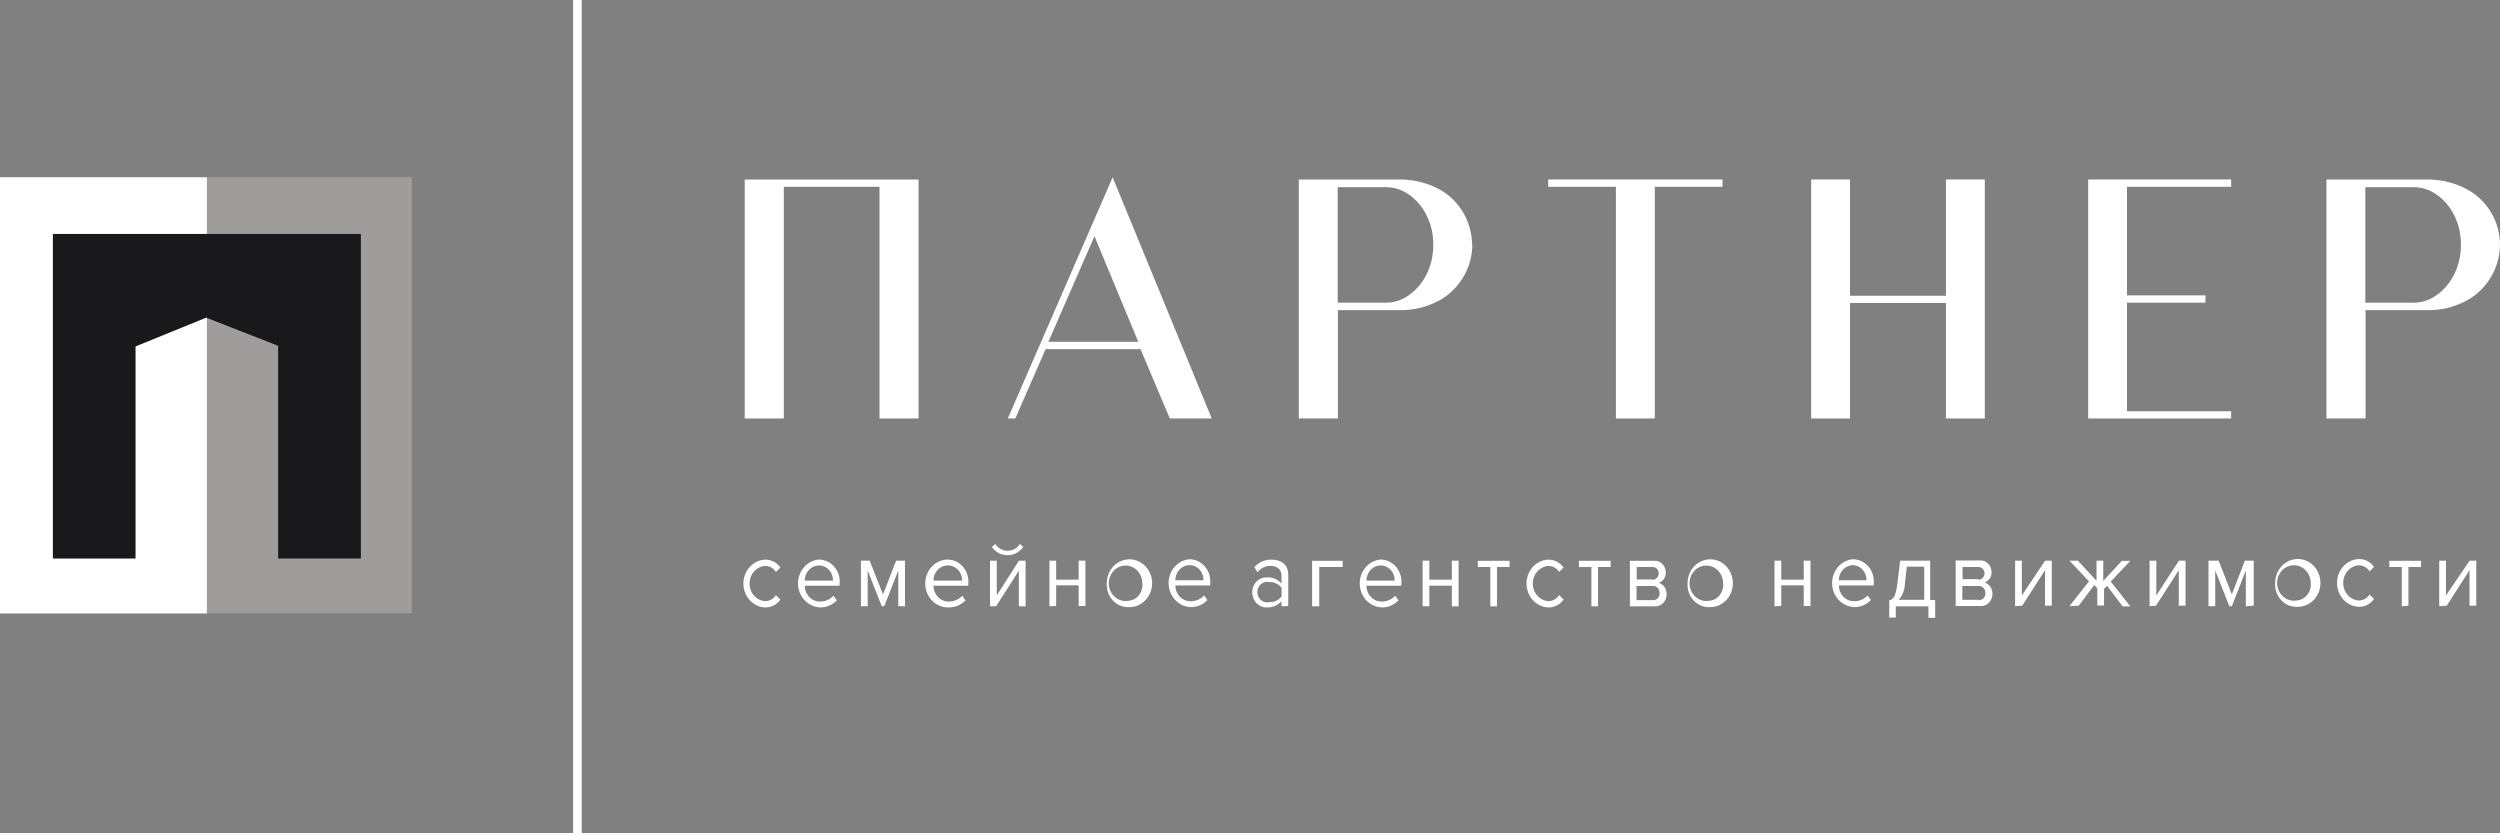
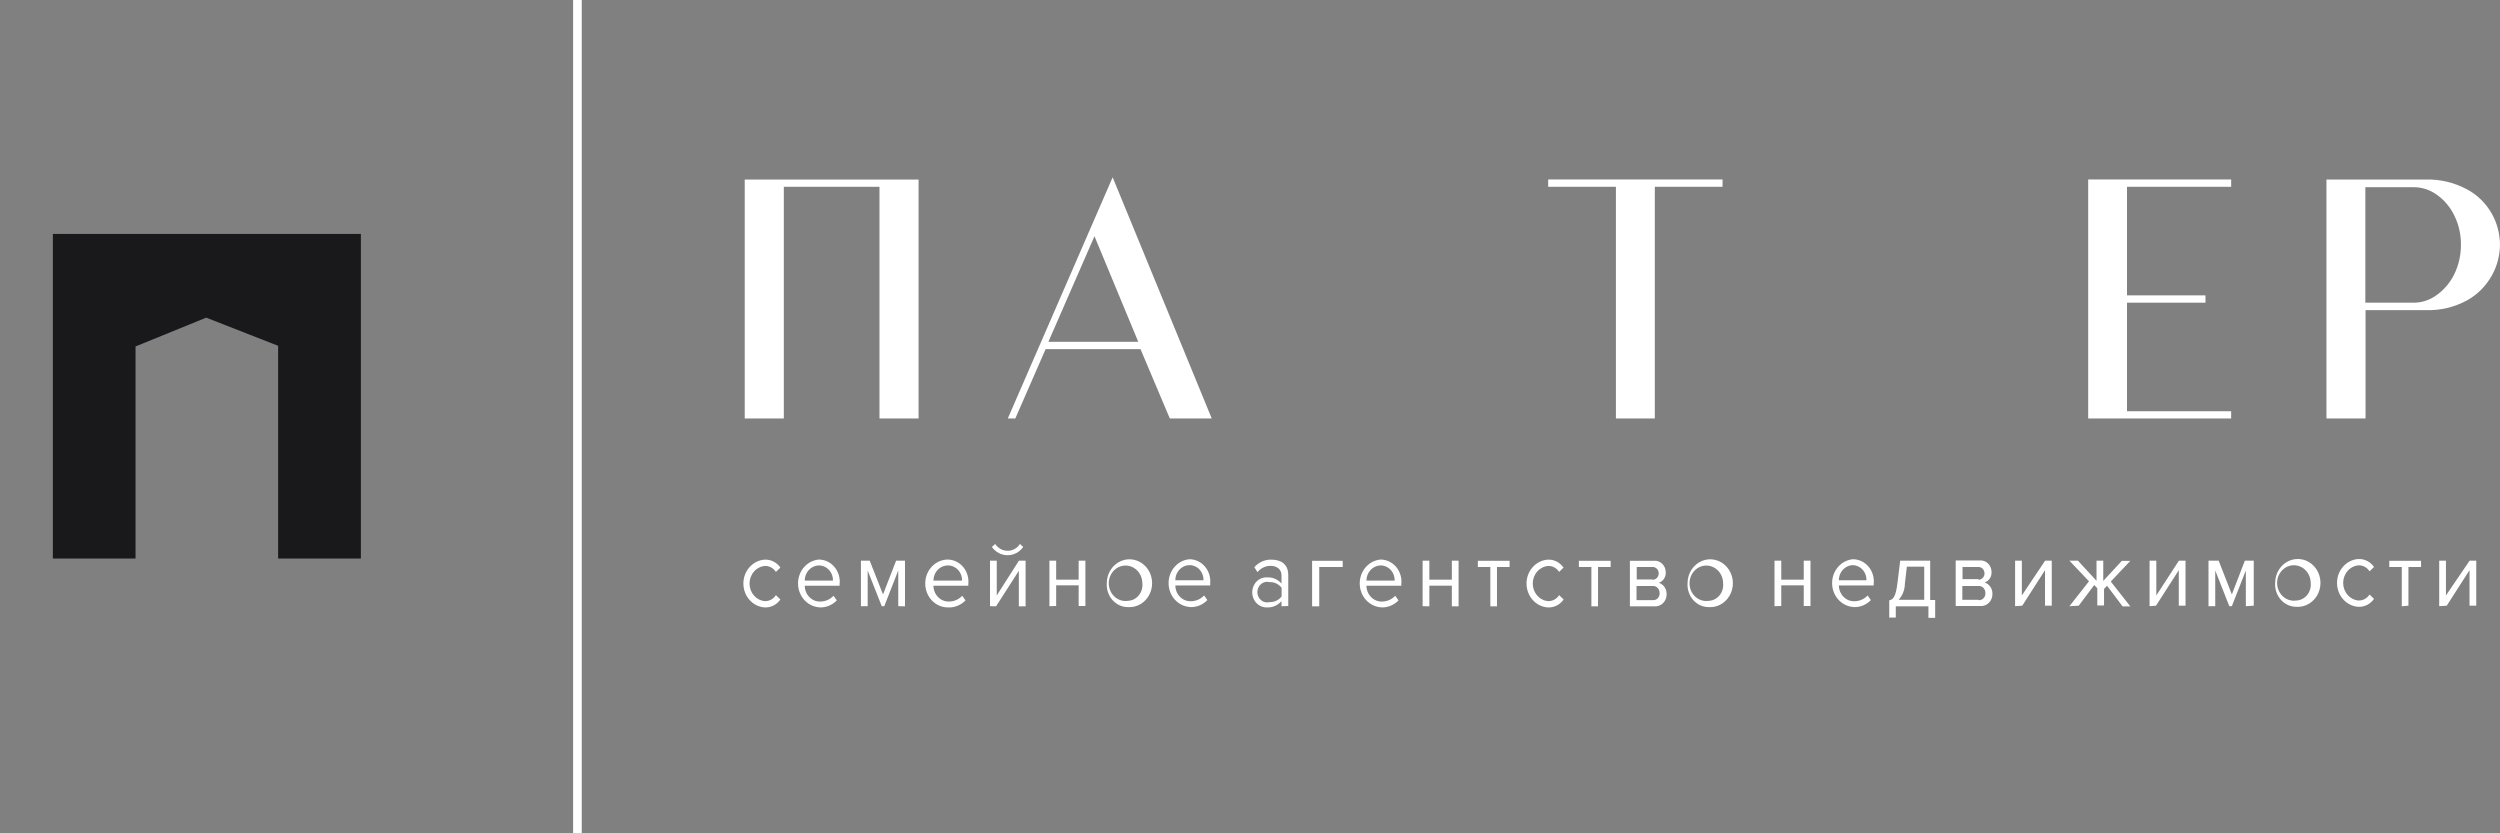
<svg xmlns="http://www.w3.org/2000/svg" width="165" height="55" viewBox="0 0 165 55" fill="none">
  <rect x="0" y="0" width="165" height="55" fill="#808080" stroke="none" />
  <g id="ÐÐ°ÑÑÐ½ÐµÑ" clip-path="url(#clip0_379_210)">
    <g id="Ð¡Ð»Ð¾Ð¹ 2">
      <g id="Ð¡Ð»Ð¾Ð¹ 1">
        <path id="Vector" d="M165 16.136C164.995 16.855 164.811 17.559 164.465 18.179C164.076 18.876 163.511 19.444 162.833 19.82C161.989 20.279 161.048 20.502 160.099 20.468H156.126V27.619H153.546V11.851H160.079C161.022 11.82 161.958 12.037 162.801 12.485C163.492 12.848 164.07 13.413 164.465 14.113C164.811 14.732 164.995 15.437 165 16.156V16.136ZM162.421 16.136C162.427 15.464 162.274 14.801 161.976 14.208C161.707 13.657 161.31 13.188 160.821 12.846C160.383 12.531 159.867 12.361 159.338 12.355H156.113V19.977H159.338C159.869 19.97 160.386 19.795 160.821 19.473C161.307 19.128 161.704 18.66 161.976 18.111C162.275 17.504 162.428 16.827 162.421 16.142V16.136Z" fill="white" />
        <path id="Vector_2" d="M147.257 12.328H140.382V19.494H145.561V19.977H140.382V27.142H147.257V27.619H137.821V11.845H147.257V12.328Z" fill="white" />
-         <path id="Vector_3" d="M128.431 11.845H130.998V27.619H128.431V19.997H122.098V27.619H119.537V11.845H122.098V19.521H128.431V11.845Z" fill="white" />
        <path id="Vector_4" d="M113.687 11.845V12.328H109.217V27.619H106.65V12.328H102.181V11.845H113.687Z" fill="white" />
-         <path id="Vector_5" d="M97.176 16.136C97.171 16.855 96.986 17.559 96.641 18.179C96.252 18.876 95.687 19.444 95.009 19.82C94.165 20.279 93.223 20.502 92.275 20.468H88.302V27.619H85.722V11.851H92.255C93.198 11.82 94.134 12.037 94.977 12.485C95.661 12.851 96.231 13.416 96.621 14.113C96.967 14.732 97.152 15.437 97.157 16.156L97.176 16.136ZM94.596 16.136C94.602 15.464 94.449 14.801 94.151 14.208C93.883 13.657 93.485 13.188 92.997 12.846C92.559 12.532 92.043 12.361 91.513 12.355H88.289V19.977H91.513C92.045 19.97 92.561 19.795 92.997 19.473C93.483 19.128 93.88 18.66 94.151 18.111C94.451 17.504 94.604 16.827 94.596 16.142V16.136Z" fill="white" />
        <path id="Vector_6" d="M77.208 27.619L75.273 23.042H69.011L67.011 27.619H66.515L73.435 11.701L79.975 27.619H77.208ZM69.198 22.558H75.125L72.235 15.591L69.191 22.565L69.198 22.558Z" fill="white" />
        <path id="Vector_7" d="M58.046 11.851H60.626V27.619H58.046V12.328H51.732V27.619H49.152V11.851H58.046Z" fill="white" />
        <path id="Vector_8" d="M50.462 40.09C50.663 40.101 50.864 40.059 51.047 39.967C51.229 39.876 51.387 39.738 51.506 39.566L51.21 39.28C51.13 39.404 51.022 39.505 50.896 39.574C50.77 39.642 50.629 39.677 50.487 39.675C50.21 39.653 49.951 39.52 49.763 39.305C49.574 39.09 49.469 38.807 49.469 38.514C49.469 38.22 49.574 37.938 49.763 37.722C49.951 37.507 50.21 37.375 50.487 37.352C50.63 37.349 50.77 37.383 50.897 37.452C51.023 37.521 51.131 37.623 51.21 37.747L51.506 37.461C51.387 37.289 51.229 37.151 51.047 37.06C50.864 36.968 50.663 36.926 50.462 36.937C50.083 36.963 49.727 37.141 49.468 37.434C49.208 37.726 49.063 38.112 49.063 38.514C49.063 38.915 49.208 39.301 49.468 39.594C49.727 39.886 50.083 40.064 50.462 40.09ZM54.099 40.09C54.307 40.097 54.514 40.06 54.708 39.98C54.902 39.901 55.079 39.781 55.228 39.627L55.015 39.321C54.782 39.565 54.467 39.702 54.138 39.702C54.005 39.706 53.874 39.682 53.75 39.631C53.627 39.58 53.514 39.505 53.419 39.407C53.323 39.311 53.247 39.195 53.195 39.066C53.142 38.938 53.114 38.8 53.112 38.66H55.415V38.544C55.436 38.341 55.416 38.136 55.357 37.941C55.297 37.747 55.2 37.568 55.071 37.416C54.943 37.264 54.785 37.142 54.608 37.058C54.432 36.974 54.241 36.931 54.048 36.93C53.669 36.962 53.315 37.145 53.059 37.442C52.803 37.739 52.664 38.128 52.67 38.529C52.675 38.931 52.826 39.315 53.09 39.604C53.354 39.892 53.713 40.064 54.093 40.084L54.099 40.09ZM54.983 38.319H53.112C53.112 38.057 53.21 37.806 53.383 37.619C53.557 37.431 53.793 37.324 54.041 37.318C54.166 37.316 54.289 37.341 54.404 37.391C54.519 37.441 54.624 37.515 54.711 37.608C54.798 37.702 54.867 37.813 54.913 37.935C54.958 38.057 54.98 38.188 54.976 38.319H54.983ZM59.73 40.016V37.005H59.143L58.279 39.232L57.401 37.005H56.821V40.009H57.266V37.652L58.195 40.009H58.362L59.285 37.652V40.009L59.73 40.016ZM62.593 40.09C62.801 40.097 63.008 40.06 63.202 39.98C63.396 39.901 63.573 39.781 63.722 39.627L63.509 39.321C63.276 39.565 62.961 39.702 62.632 39.702C62.5 39.706 62.368 39.682 62.245 39.631C62.121 39.58 62.008 39.505 61.913 39.407C61.818 39.311 61.741 39.195 61.689 39.066C61.636 38.938 61.608 38.8 61.606 38.66H63.909V38.544C63.93 38.343 63.91 38.139 63.852 37.946C63.794 37.753 63.699 37.575 63.572 37.423C63.445 37.272 63.29 37.149 63.116 37.064C62.942 36.979 62.753 36.934 62.561 36.93C62.164 36.93 61.784 37.096 61.503 37.393C61.222 37.689 61.065 38.091 61.065 38.51C61.065 38.929 61.222 39.331 61.503 39.628C61.784 39.924 62.164 40.09 62.561 40.09H62.593ZM63.477 38.319H61.606C61.606 38.187 61.631 38.057 61.679 37.935C61.727 37.813 61.798 37.702 61.886 37.609C61.975 37.516 62.081 37.442 62.196 37.392C62.312 37.343 62.436 37.317 62.561 37.318C62.685 37.316 62.809 37.341 62.924 37.391C63.039 37.441 63.144 37.515 63.231 37.608C63.318 37.702 63.387 37.813 63.432 37.935C63.478 38.057 63.5 38.188 63.496 38.319H63.477ZM65.741 40.016L67.243 37.672V40.016H67.689V37.005H67.25L65.786 39.3V37.005H65.341V40.009L65.741 40.016ZM67.534 36.099L67.314 35.902C67.225 36.042 67.104 36.156 66.962 36.234C66.82 36.313 66.662 36.353 66.502 36.351C66.341 36.352 66.182 36.311 66.04 36.233C65.897 36.155 65.775 36.041 65.683 35.902L65.463 36.099C65.584 36.269 65.741 36.407 65.921 36.502C66.102 36.596 66.3 36.645 66.502 36.644C66.702 36.644 66.9 36.595 67.079 36.5C67.258 36.406 67.413 36.268 67.534 36.099ZM69.707 39.995V38.633H71.191V39.995H71.636V37.005H71.191V38.258H69.707V37.005H69.262V40.009L69.707 39.995ZM74.454 40.07C74.753 40.089 75.051 40.013 75.308 39.851C75.566 39.69 75.772 39.45 75.899 39.163C76.026 38.877 76.069 38.557 76.022 38.244C75.975 37.932 75.84 37.641 75.635 37.411C75.43 37.18 75.164 37.02 74.871 36.951C74.579 36.882 74.273 36.907 73.995 37.023C73.716 37.139 73.477 37.341 73.308 37.603C73.139 37.864 73.049 38.173 73.048 38.49C73.035 38.693 73.061 38.897 73.126 39.088C73.191 39.28 73.292 39.456 73.424 39.604C73.556 39.752 73.716 39.87 73.893 39.951C74.07 40.031 74.261 40.071 74.454 40.07ZM74.454 39.654C74.23 39.691 74.002 39.654 73.798 39.548C73.595 39.443 73.427 39.275 73.317 39.066C73.207 38.857 73.16 38.618 73.183 38.38C73.205 38.142 73.296 37.917 73.443 37.736C73.59 37.554 73.786 37.424 74.005 37.363C74.224 37.303 74.455 37.314 74.667 37.396C74.88 37.478 75.064 37.627 75.194 37.822C75.324 38.018 75.394 38.251 75.396 38.49C75.411 38.633 75.398 38.777 75.358 38.914C75.318 39.051 75.252 39.179 75.164 39.288C75.076 39.397 74.967 39.486 74.845 39.549C74.723 39.612 74.59 39.648 74.454 39.654ZM78.556 40.07C78.764 40.077 78.971 40.039 79.165 39.96C79.359 39.88 79.536 39.76 79.685 39.607L79.472 39.3C79.239 39.545 78.923 39.682 78.595 39.682C78.462 39.685 78.331 39.661 78.207 39.611C78.084 39.56 77.971 39.484 77.876 39.387C77.78 39.29 77.704 39.174 77.651 39.046C77.599 38.917 77.571 38.779 77.569 38.64H79.872V38.524C79.892 38.321 79.873 38.115 79.814 37.921C79.754 37.727 79.657 37.548 79.528 37.395C79.399 37.243 79.242 37.121 79.065 37.038C78.889 36.954 78.698 36.91 78.504 36.91C78.125 36.941 77.772 37.124 77.516 37.421C77.26 37.718 77.121 38.107 77.126 38.509C77.132 38.91 77.282 39.294 77.547 39.583C77.811 39.872 78.17 40.044 78.55 40.063L78.556 40.07ZM79.44 38.299H77.569C77.569 38.037 77.666 37.785 77.84 37.598C78.014 37.411 78.25 37.303 78.498 37.298C78.622 37.296 78.746 37.321 78.861 37.37C78.976 37.42 79.081 37.494 79.168 37.588C79.255 37.681 79.324 37.792 79.369 37.915C79.415 38.037 79.437 38.168 79.433 38.299H79.44ZM85.025 39.995V37.952C85.025 37.223 84.522 36.937 83.922 36.937C83.71 36.93 83.499 36.97 83.304 37.056C83.108 37.142 82.932 37.271 82.787 37.434L82.993 37.761C83.101 37.629 83.235 37.523 83.385 37.451C83.535 37.379 83.699 37.343 83.864 37.346C84.277 37.346 84.58 37.577 84.58 37.979V38.517C84.461 38.38 84.315 38.272 84.153 38.201C83.99 38.131 83.814 38.099 83.638 38.108C83.511 38.1 83.383 38.119 83.263 38.165C83.142 38.211 83.032 38.282 82.939 38.375C82.846 38.468 82.772 38.579 82.721 38.703C82.671 38.827 82.645 38.961 82.645 39.096C82.646 39.231 82.672 39.364 82.723 39.488C82.774 39.612 82.848 39.724 82.941 39.817C83.034 39.91 83.143 39.982 83.263 40.029C83.383 40.076 83.511 40.097 83.638 40.09C83.814 40.096 83.989 40.062 84.152 39.99C84.314 39.919 84.46 39.811 84.58 39.675V40.016L85.025 39.995ZM83.799 39.736C83.704 39.764 83.603 39.767 83.506 39.747C83.409 39.727 83.317 39.684 83.239 39.62C83.16 39.556 83.096 39.475 83.052 39.381C83.008 39.287 82.986 39.184 82.986 39.079C82.986 38.974 83.008 38.871 83.052 38.777C83.096 38.683 83.16 38.601 83.239 38.538C83.317 38.474 83.409 38.431 83.506 38.411C83.603 38.39 83.704 38.394 83.799 38.422C83.949 38.414 84.099 38.445 84.235 38.51C84.372 38.575 84.492 38.673 84.586 38.796V39.362C84.492 39.485 84.372 39.583 84.235 39.648C84.099 39.713 83.949 39.743 83.799 39.736ZM88.592 37.012H86.599V40.016H87.07V37.42H88.617V37.012H88.592ZM91.171 40.09C91.379 40.097 91.587 40.06 91.78 39.98C91.974 39.901 92.151 39.781 92.3 39.627L92.087 39.321C91.854 39.565 91.539 39.702 91.21 39.702C91.078 39.706 90.946 39.682 90.823 39.631C90.699 39.58 90.587 39.505 90.491 39.407C90.396 39.311 90.32 39.195 90.267 39.066C90.214 38.938 90.186 38.8 90.185 38.66H92.487V38.544C92.508 38.341 92.488 38.136 92.429 37.941C92.37 37.747 92.272 37.568 92.144 37.416C92.015 37.264 91.857 37.142 91.681 37.058C91.504 36.974 91.313 36.931 91.12 36.93C90.741 36.962 90.387 37.145 90.131 37.442C89.875 37.739 89.736 38.128 89.742 38.529C89.748 38.931 89.898 39.315 90.162 39.604C90.427 39.892 90.785 40.064 91.165 40.084L91.171 40.09ZM92.055 38.319H90.185C90.185 38.057 90.282 37.806 90.456 37.619C90.629 37.431 90.865 37.324 91.113 37.318C91.238 37.316 91.361 37.341 91.476 37.391C91.591 37.441 91.696 37.515 91.783 37.608C91.871 37.702 91.939 37.813 91.985 37.935C92.03 38.057 92.052 38.188 92.049 38.319H92.055ZM94.338 40.016V38.653H95.822V40.016H96.267V37.005H95.822V38.258H94.338V37.005H93.893V40.009L94.338 40.016ZM98.801 40.016V37.42H99.633V37.012H97.537V37.42H98.363V40.016H98.801ZM102.155 40.09C102.357 40.101 102.558 40.059 102.74 39.967C102.923 39.876 103.081 39.738 103.2 39.566L102.903 39.28C102.823 39.404 102.715 39.505 102.589 39.574C102.463 39.642 102.323 39.677 102.181 39.675C101.904 39.653 101.645 39.52 101.456 39.305C101.267 39.09 101.162 38.807 101.162 38.514C101.162 38.22 101.267 37.938 101.456 37.722C101.645 37.507 101.904 37.375 102.181 37.352C102.323 37.349 102.464 37.383 102.59 37.452C102.716 37.521 102.824 37.623 102.903 37.747L103.193 37.461C103.074 37.289 102.916 37.151 102.734 37.06C102.551 36.968 102.35 36.926 102.149 36.937C101.77 36.963 101.414 37.141 101.155 37.434C100.895 37.726 100.751 38.112 100.751 38.514C100.751 38.915 100.895 39.301 101.155 39.594C101.414 39.886 101.77 40.064 102.149 40.09H102.155ZM105.47 40.016V37.42H106.302V37.012H104.206V37.42H105.032V40.016H105.47ZM109.166 40.016C109.273 40.028 109.382 40.017 109.484 39.981C109.587 39.945 109.681 39.887 109.76 39.809C109.839 39.731 109.901 39.636 109.942 39.531C109.983 39.426 110.002 39.312 109.998 39.198C109.998 39.033 109.948 38.873 109.855 38.74C109.762 38.608 109.631 38.511 109.482 38.462C109.619 38.419 109.738 38.328 109.821 38.205C109.904 38.081 109.946 37.932 109.94 37.781C109.941 37.673 109.921 37.566 109.88 37.467C109.84 37.368 109.78 37.279 109.704 37.206C109.628 37.134 109.539 37.079 109.442 37.045C109.345 37.011 109.242 37 109.14 37.012H107.573V40.016H109.166ZM109.076 39.607H108.011V38.674H109.076C109.135 38.67 109.196 38.679 109.252 38.701C109.308 38.724 109.36 38.758 109.403 38.802C109.446 38.846 109.48 38.899 109.502 38.958C109.525 39.017 109.535 39.08 109.533 39.144C109.538 39.207 109.528 39.271 109.507 39.331C109.485 39.391 109.451 39.444 109.407 39.488C109.363 39.533 109.311 39.566 109.254 39.587C109.196 39.607 109.136 39.614 109.076 39.607ZM109.076 38.245H108.024V37.42H109.076C109.182 37.42 109.283 37.465 109.358 37.544C109.433 37.623 109.475 37.731 109.475 37.843C109.475 37.955 109.433 38.062 109.358 38.141C109.283 38.221 109.182 38.265 109.076 38.265V38.245ZM112.784 40.07C113.083 40.089 113.381 40.013 113.638 39.851C113.896 39.69 114.102 39.45 114.229 39.163C114.356 38.877 114.399 38.557 114.352 38.244C114.305 37.932 114.17 37.641 113.965 37.411C113.76 37.18 113.493 37.02 113.201 36.951C112.909 36.882 112.603 36.907 112.325 37.023C112.046 37.139 111.807 37.341 111.638 37.603C111.469 37.864 111.379 38.173 111.378 38.49C111.365 38.693 111.391 38.897 111.456 39.088C111.521 39.28 111.622 39.456 111.754 39.604C111.886 39.752 112.046 39.87 112.223 39.951C112.4 40.031 112.591 40.071 112.784 40.07ZM112.784 39.654C112.56 39.691 112.331 39.654 112.128 39.548C111.925 39.443 111.757 39.275 111.647 39.066C111.537 38.857 111.49 38.618 111.513 38.38C111.535 38.142 111.626 37.917 111.773 37.736C111.92 37.554 112.116 37.424 112.335 37.363C112.554 37.303 112.785 37.314 112.997 37.396C113.21 37.478 113.394 37.627 113.524 37.822C113.654 38.018 113.724 38.251 113.726 38.49C113.741 38.633 113.728 38.777 113.688 38.914C113.648 39.051 113.582 39.179 113.494 39.288C113.406 39.397 113.297 39.486 113.175 39.549C113.053 39.612 112.92 39.648 112.784 39.654ZM117.563 39.995V38.633H119.047V39.995H119.492V37.005H119.047V38.258H117.563V37.005H117.118V40.009L117.563 39.995ZM122.349 40.07C122.557 40.077 122.764 40.039 122.958 39.96C123.152 39.88 123.328 39.76 123.477 39.607L123.265 39.3C123.031 39.545 122.716 39.682 122.387 39.682C122.255 39.685 122.123 39.661 122 39.611C121.877 39.56 121.764 39.484 121.668 39.387C121.573 39.29 121.497 39.174 121.444 39.046C121.392 38.917 121.364 38.779 121.362 38.64H123.664V38.524C123.685 38.321 123.665 38.115 123.606 37.921C123.547 37.727 123.45 37.548 123.321 37.395C123.192 37.243 123.034 37.121 122.858 37.038C122.682 36.954 122.491 36.91 122.297 36.91C121.918 36.941 121.565 37.124 121.309 37.421C121.053 37.718 120.913 38.107 120.919 38.509C120.925 38.91 121.075 39.294 121.34 39.583C121.604 39.872 121.962 40.044 122.342 40.063L122.349 40.07ZM123.232 38.299H121.362C121.362 38.037 121.459 37.785 121.633 37.598C121.806 37.411 122.043 37.303 122.291 37.298C122.414 37.301 122.534 37.331 122.646 37.384C122.758 37.438 122.859 37.514 122.943 37.609C123.026 37.705 123.091 37.816 123.133 37.938C123.175 38.06 123.193 38.19 123.187 38.319L123.232 38.299ZM124.735 40.758H125.122V40.016H127.276V40.778H127.721V39.6H127.392V37.005H125.412L125.232 38.483C125.122 39.375 124.954 39.573 124.69 39.62V40.772L124.735 40.758ZM125.851 37.4H126.999V39.586H125.309C125.569 39.303 125.717 38.925 125.722 38.531L125.851 37.407V37.4ZM130.669 39.995C130.776 40.008 130.885 39.996 130.987 39.961C131.09 39.925 131.184 39.866 131.263 39.788C131.342 39.711 131.404 39.616 131.445 39.511C131.486 39.405 131.505 39.292 131.501 39.178C131.501 39.013 131.45 38.852 131.358 38.72C131.265 38.588 131.134 38.49 130.985 38.442C131.122 38.398 131.241 38.308 131.324 38.184C131.407 38.061 131.449 37.912 131.443 37.761C131.444 37.653 131.424 37.546 131.383 37.447C131.343 37.348 131.283 37.259 131.207 37.186C131.131 37.113 131.042 37.058 130.945 37.025C130.848 36.991 130.745 36.98 130.643 36.991H129.076V39.995H130.669ZM130.578 39.586H129.514V38.674H130.578C130.638 38.67 130.699 38.679 130.755 38.701C130.811 38.724 130.863 38.758 130.906 38.802C130.949 38.846 130.983 38.899 131.005 38.958C131.028 39.017 131.038 39.08 131.036 39.144C131.041 39.207 131.031 39.271 131.01 39.331C130.988 39.391 130.954 39.444 130.91 39.488C130.866 39.533 130.814 39.566 130.757 39.587C130.699 39.607 130.639 39.614 130.578 39.607V39.586ZM130.578 38.224H129.527V37.42H130.578C130.685 37.42 130.786 37.465 130.861 37.544C130.936 37.623 130.978 37.731 130.978 37.843C130.978 37.955 130.936 38.062 130.861 38.141C130.786 38.221 130.685 38.265 130.578 38.265V38.224ZM133.468 39.975L134.971 37.632V39.975H135.416V37.005H134.977L133.442 39.3V37.005H132.997V40.009L133.468 39.975ZM137.196 39.975L138.221 38.612L138.421 38.824V39.961H138.866V38.871L139.066 38.66L140.092 40.022H140.601L139.311 38.381L140.601 37.019H140.04L138.815 38.34V37.005H138.37V38.333L137.144 37.005H136.583L137.873 38.367L136.583 40.009L137.196 39.975ZM142.297 39.975L143.8 37.632V39.975H144.245V37.005H143.807L142.317 39.3V37.005H141.872V40.009L142.297 39.975ZM148.747 39.975V37.005H148.16L147.302 39.232L146.432 37.005H145.761V40.009H146.206V37.652L147.135 40.009H147.302L148.225 37.652V40.009L148.747 39.975ZM151.565 40.05C151.865 40.069 152.162 39.992 152.42 39.831C152.678 39.669 152.883 39.43 153.011 39.143C153.138 38.856 153.181 38.536 153.133 38.224C153.086 37.911 152.951 37.621 152.746 37.39C152.541 37.16 152.275 36.999 151.982 36.93C151.69 36.861 151.385 36.886 151.106 37.003C150.827 37.119 150.588 37.321 150.419 37.582C150.25 37.844 150.16 38.153 150.159 38.469C150.146 38.672 150.173 38.876 150.237 39.068C150.302 39.26 150.404 39.435 150.536 39.584C150.668 39.732 150.827 39.85 151.005 39.93C151.182 40.01 151.373 40.051 151.565 40.05ZM151.565 39.634C151.342 39.67 151.113 39.633 150.91 39.528C150.706 39.423 150.539 39.255 150.428 39.046C150.318 38.837 150.271 38.598 150.294 38.36C150.316 38.122 150.407 37.897 150.554 37.715C150.701 37.533 150.897 37.404 151.116 37.343C151.335 37.282 151.566 37.294 151.779 37.376C151.991 37.458 152.175 37.606 152.305 37.802C152.435 37.998 152.506 38.23 152.507 38.469C152.522 38.612 152.509 38.757 152.47 38.894C152.43 39.031 152.364 39.158 152.275 39.267C152.187 39.377 152.079 39.465 151.956 39.529C151.834 39.592 151.701 39.627 151.565 39.634ZM155.642 40.05C155.843 40.06 156.044 40.018 156.227 39.926C156.409 39.835 156.567 39.697 156.686 39.525L156.39 39.239C156.31 39.363 156.202 39.464 156.076 39.533C155.95 39.602 155.809 39.636 155.667 39.634C155.39 39.612 155.131 39.48 154.943 39.264C154.754 39.049 154.649 38.766 154.649 38.473C154.649 38.179 154.754 37.897 154.943 37.681C155.131 37.466 155.39 37.334 155.667 37.312C155.81 37.308 155.95 37.342 156.077 37.411C156.203 37.48 156.311 37.582 156.39 37.706L156.686 37.42C156.567 37.248 156.409 37.111 156.227 37.019C156.044 36.927 155.843 36.885 155.642 36.896C155.263 36.922 154.907 37.1 154.648 37.393C154.388 37.685 154.243 38.072 154.243 38.473C154.243 38.874 154.388 39.26 154.648 39.553C154.907 39.846 155.263 40.023 155.642 40.05ZM158.957 39.975V37.42H159.789V37.012H157.693V37.42H158.518V40.016L158.957 39.975ZM161.485 39.975L162.988 37.632V39.975H163.433V37.005H162.994L161.433 39.3V37.005H160.988V40.009L161.485 39.975Z" fill="white" />
-         <path id="Vector_9" fill-rule="evenodd" clip-rule="evenodd" d="M0 11.701H27.185V40.485H0V11.701Z" fill="#9F9C9C" />
-         <path id="Vector_10" fill-rule="evenodd" clip-rule="evenodd" d="M0 11.701H13.654V40.485H0V11.701Z" fill="white" />
        <path id="Vector_11" fill-rule="evenodd" clip-rule="evenodd" d="M3.489 15.441H23.818V36.862H18.356V22.824L13.609 20.965L8.946 22.865V36.862H3.489V15.441Z" fill="#19191B" />
        <path id="Vector_12" d="M38.11 0V55" stroke="white" stroke-width="0.57" stroke-miterlimit="22.93" />
      </g>
    </g>
  </g>
  <defs>
    <clipPath id="clip0_379_210">
      <rect width="165" height="55" fill="white" />
    </clipPath>
  </defs>
</svg>